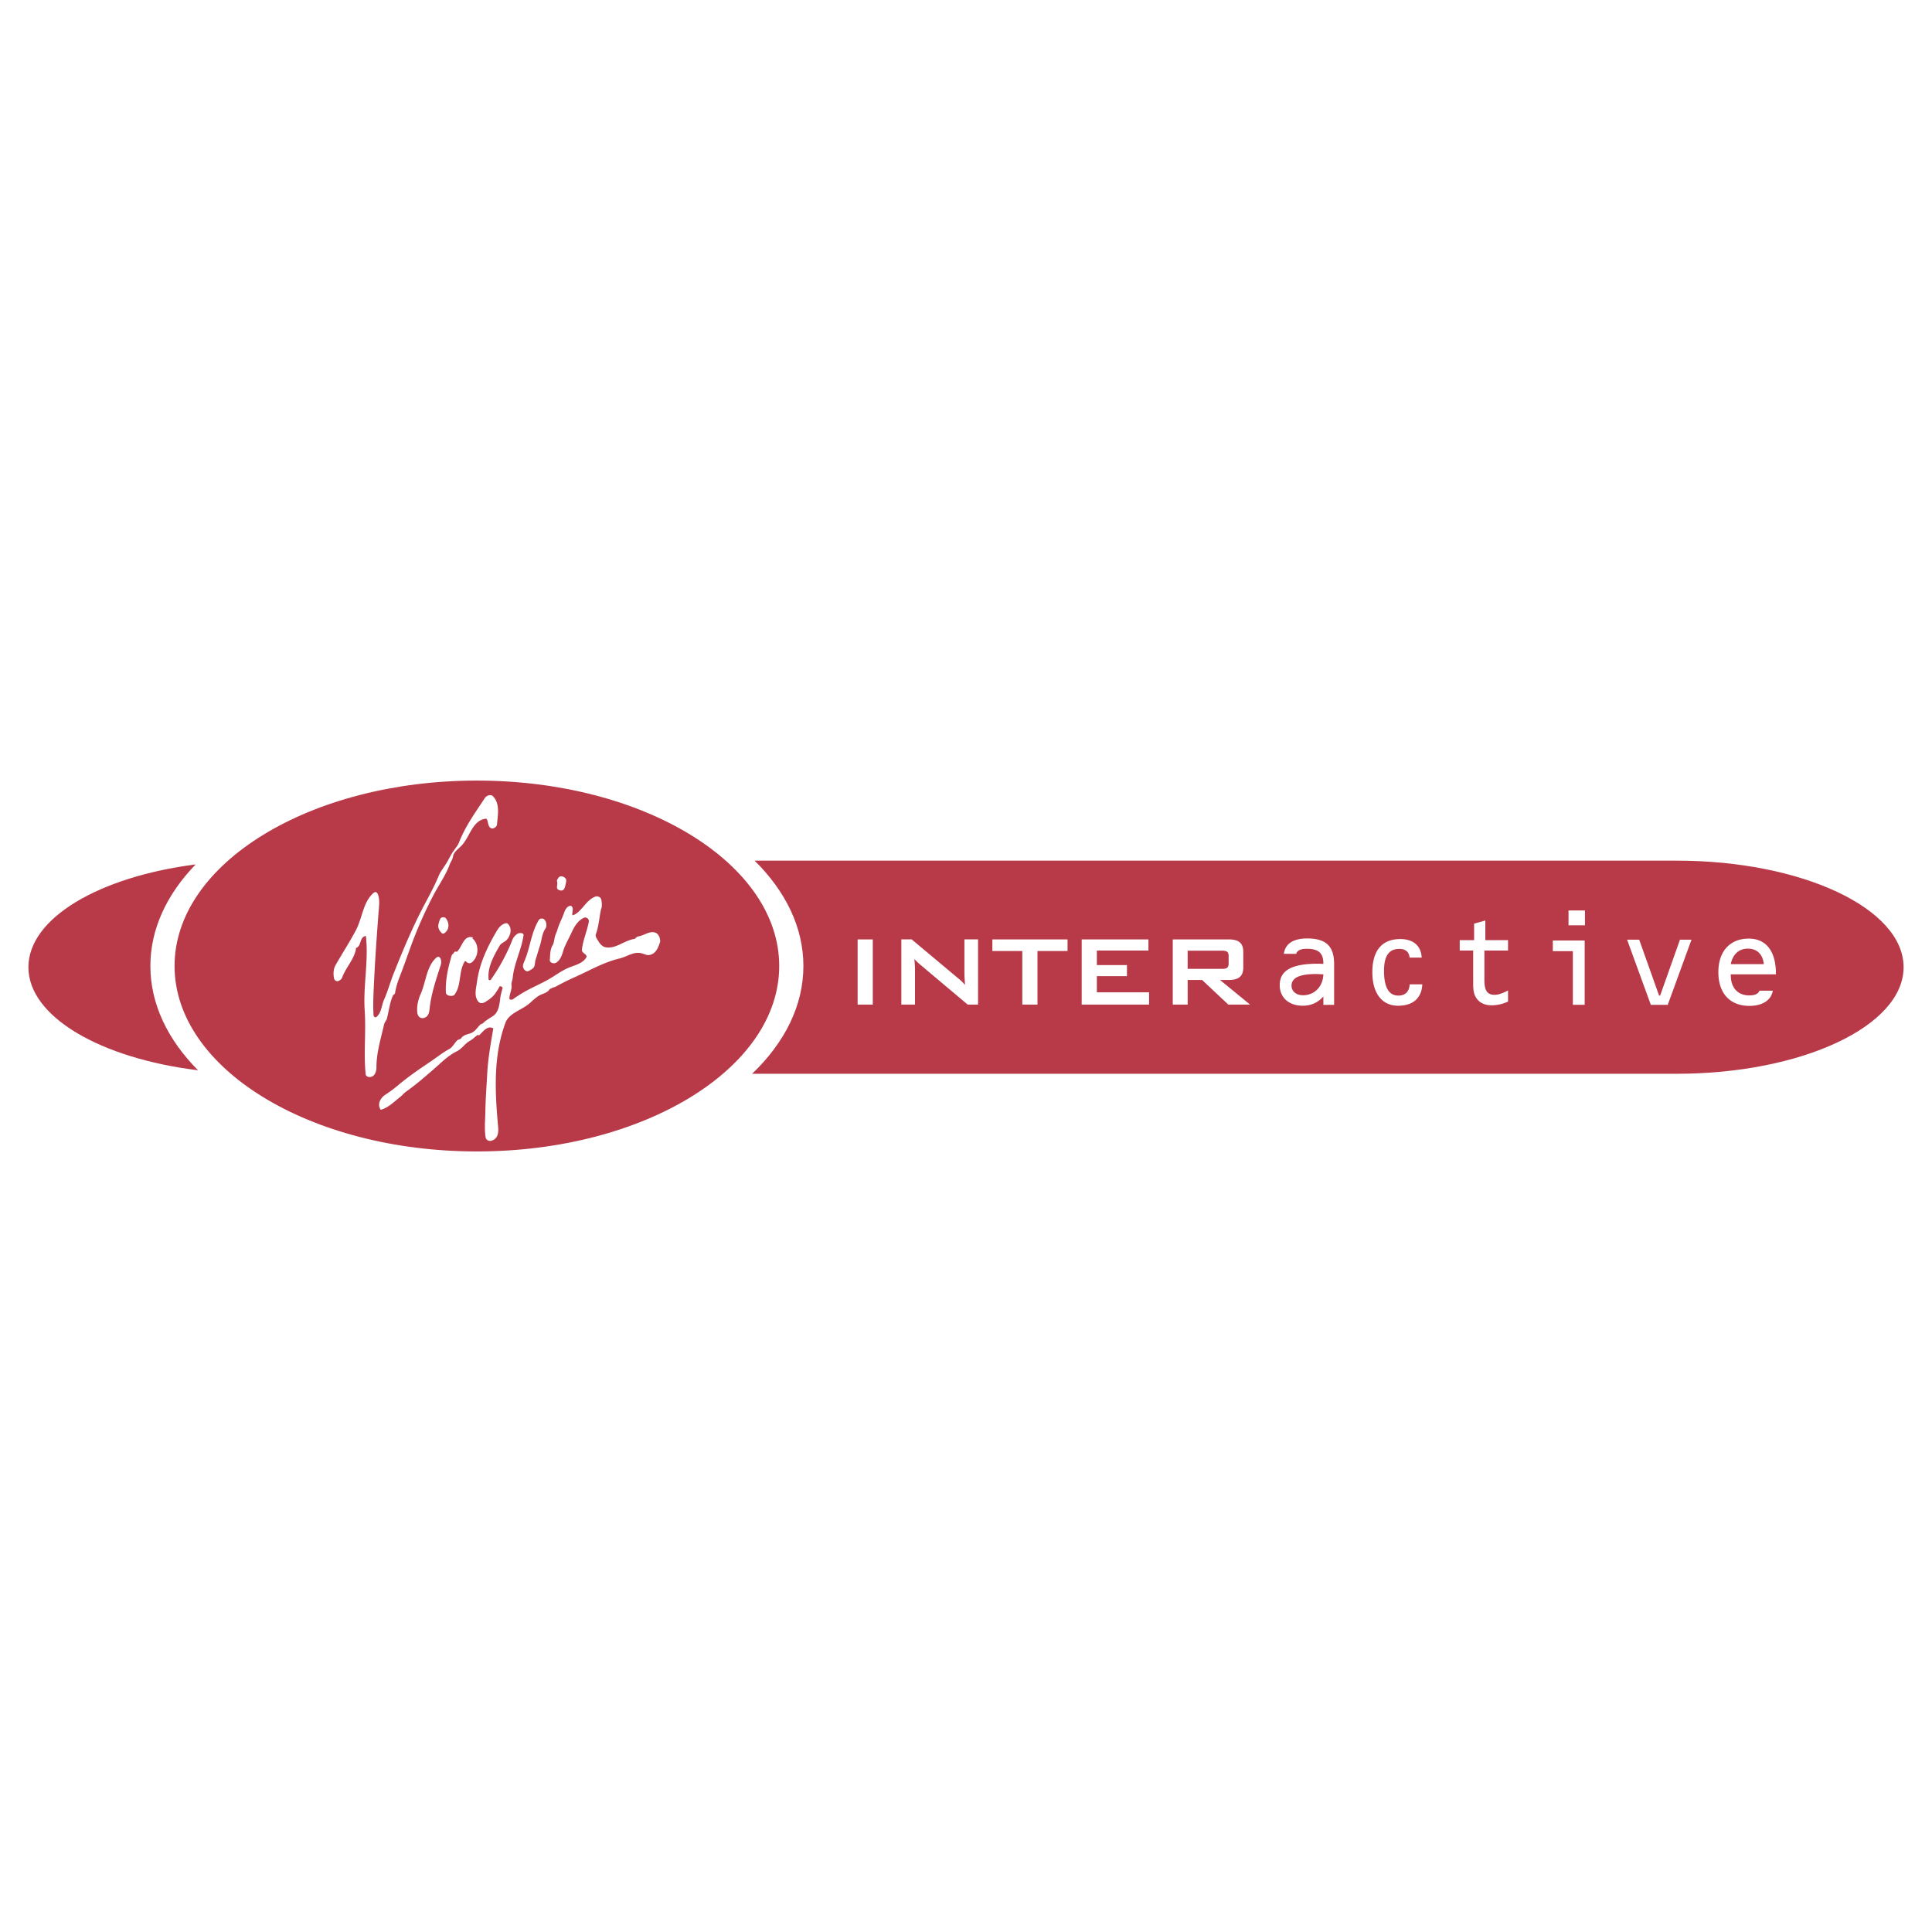
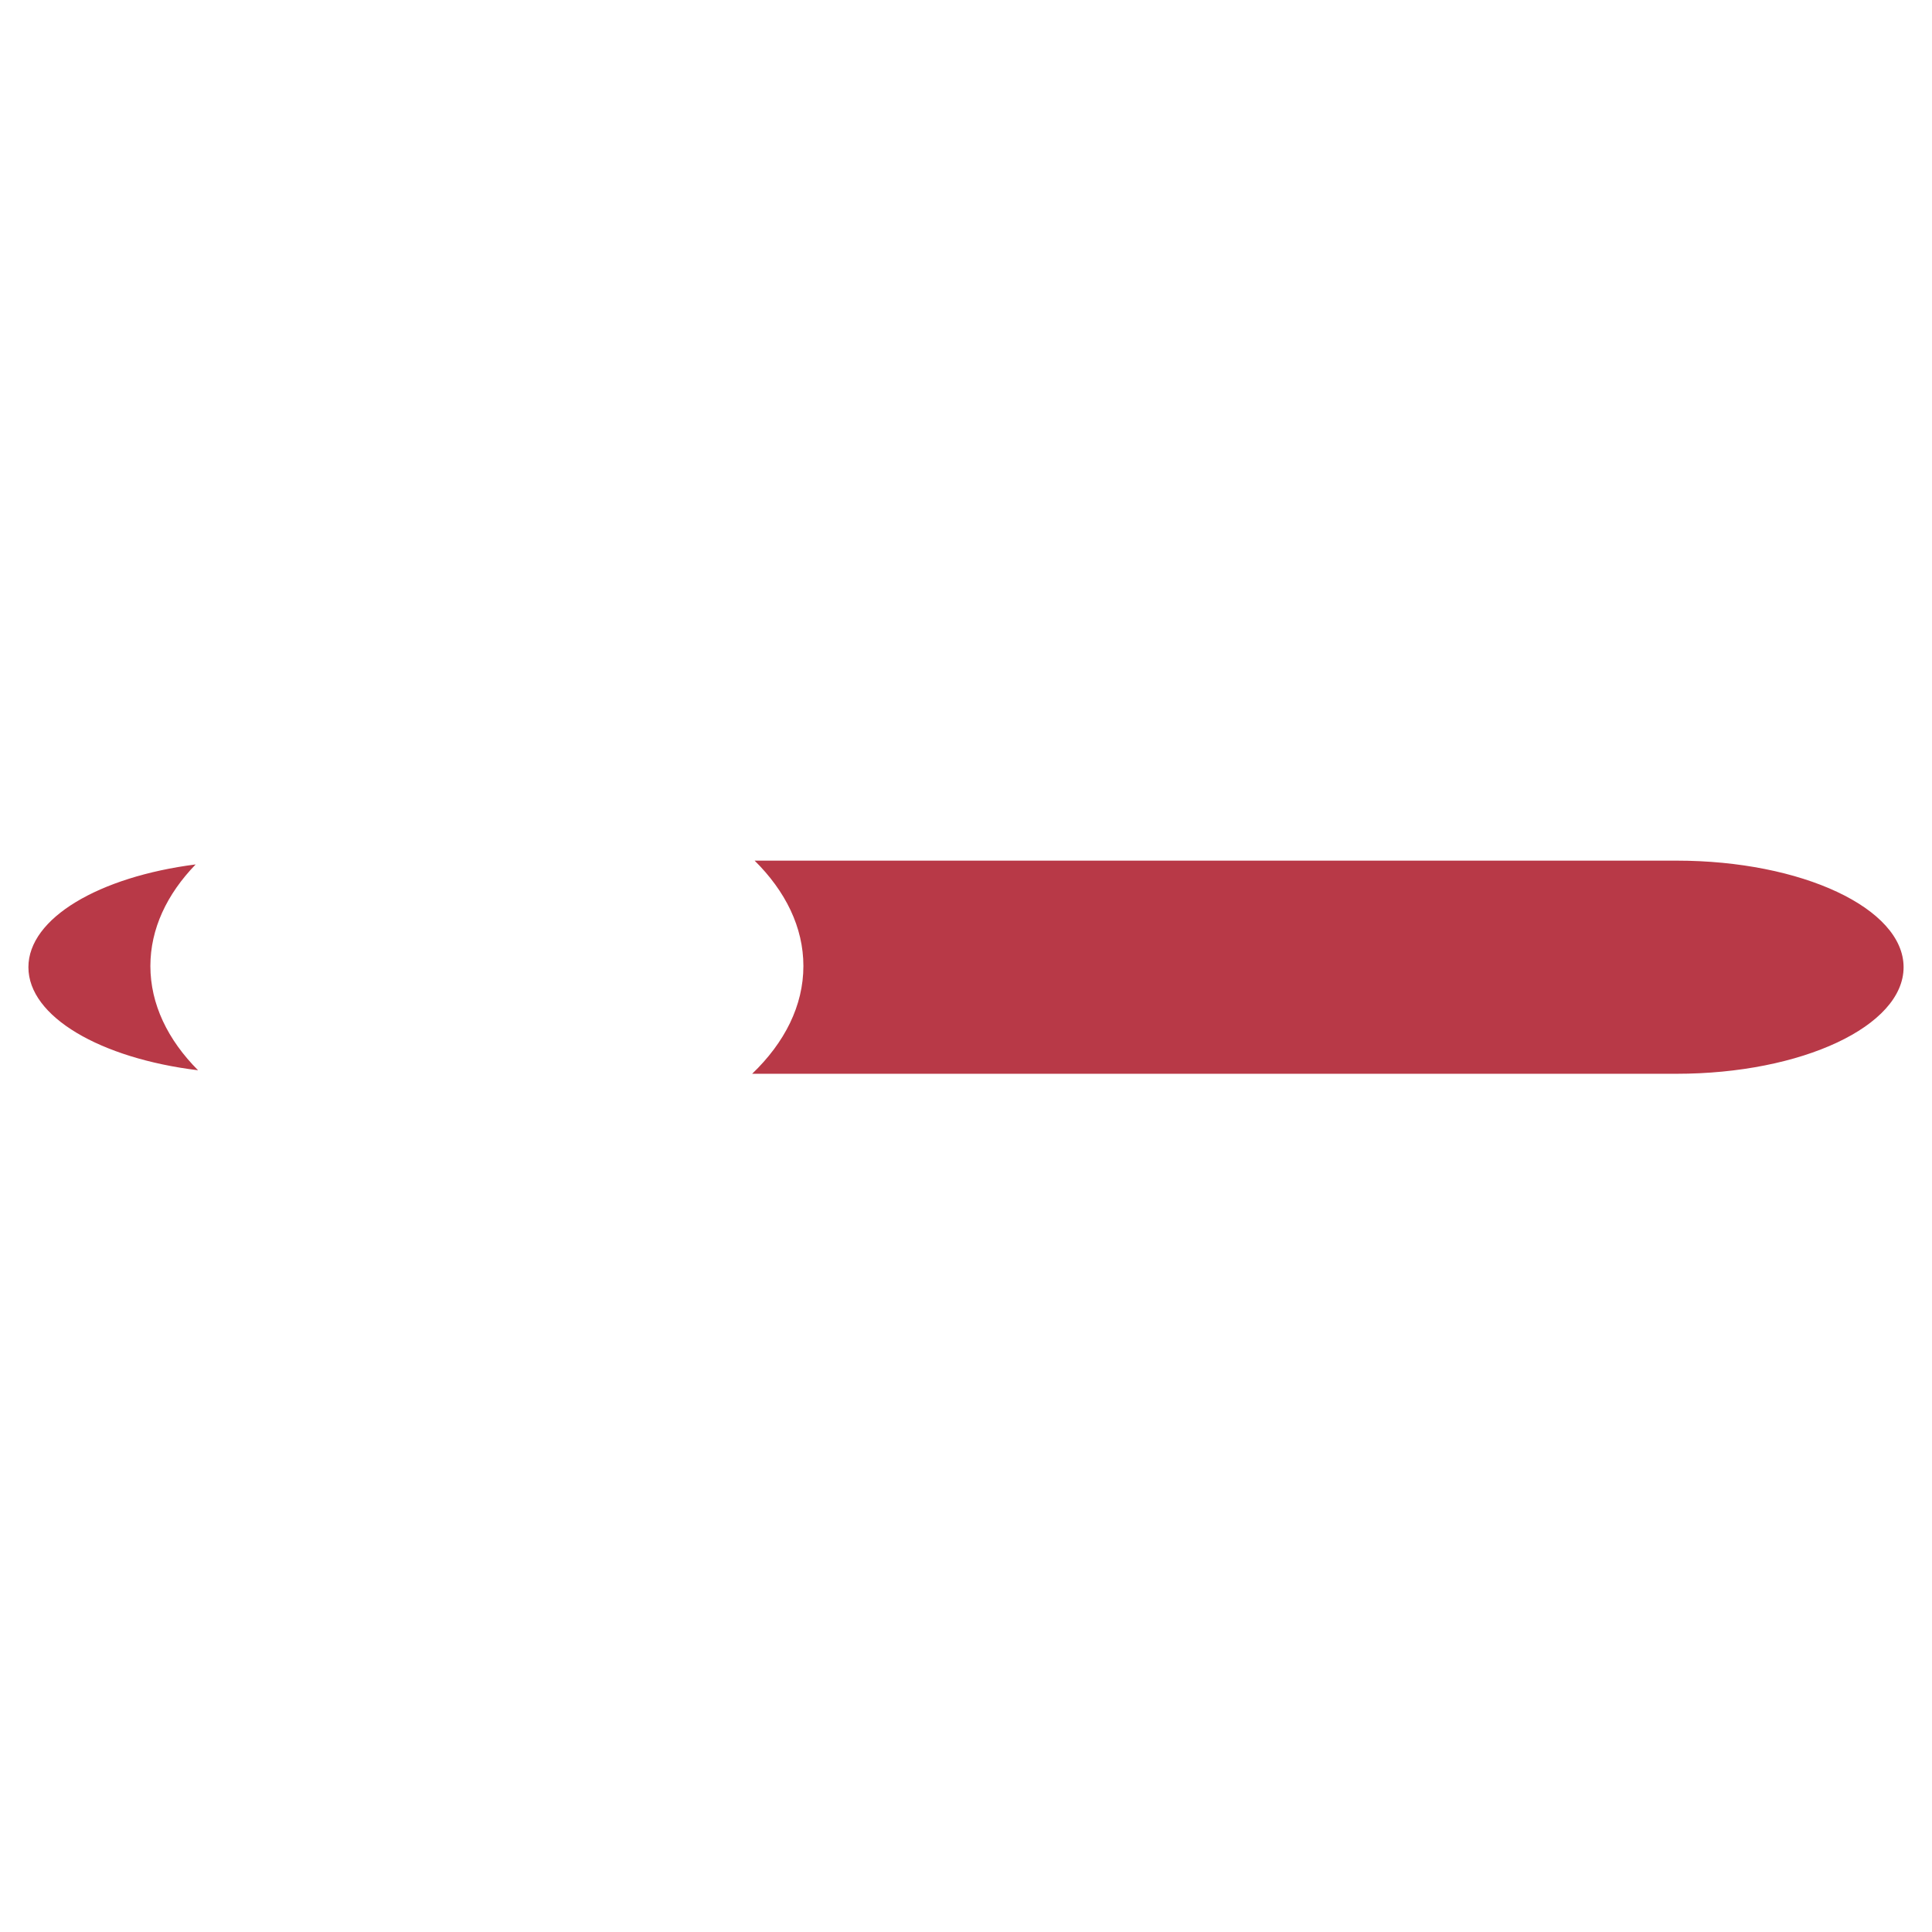
<svg xmlns="http://www.w3.org/2000/svg" width="2500" height="2500" viewBox="0 0 192.756 192.756">
  <g fill-rule="evenodd" clip-rule="evenodd">
-     <path fill="#fff" d="M0 0h192.756v192.756H0V0z" />
    <path d="M19.521 86.244C9.898 87.476 2.834 91.6 2.834 96.498c0 4.941 7.188 9.092 16.926 10.283-3.017-3.031-4.757-6.594-4.757-10.402 0-3.7 1.644-7.166 4.518-10.135zM75.042 107.131h92.222c12.512 0 22.658-4.764 22.658-10.633 0-5.872-10.146-10.632-22.658-10.632l-91.974.001c3.085 3.053 4.865 6.654 4.865 10.512 0 3.959-1.872 7.646-5.113 10.752z" fill="#b83947" />
-     <path d="M17.416 96.379c0-10.219 13.505-18.5 30.163-18.5 16.66 0 30.163 8.281 30.163 18.5 0 10.215-13.503 18.5-30.163 18.5-16.658 0-30.163-8.285-30.163-18.5z" fill="#b83947" />
-     <path fill="#fff" d="M85.565 100.23h1.514v-6.505h-1.514v6.505zM89.926 100.23h1.363v-3.518c0-.189-.014-.529-.063-1.033.174.202.353.365.542.529l4.779 4.021h1.033v-6.506h-1.361v3.418c0 .201.024.58.062 1.121a5.535 5.535 0 0 0-.742-.705l-4.579-3.834h-1.033v6.507h-.001zM103.51 94.884h3v-1.159h-7.502v1.159h2.988v5.346h1.514v-5.346zM107.92 100.23h6.723v-1.224h-5.209v-1.613h3.002v-1.108h-3.002v-1.451h5.146v-1.109h-6.66v6.505zM117.006 100.23h1.488v-2.459h1.438l2.621 2.459h2.17l-3.002-2.459h.859c.996 0 1.463-.352 1.463-1.26v-1.527c0-.906-.467-1.26-1.463-1.26h-5.574v6.506zm4.894-5.382c.465 0 .68.088.68.516v.782c0 .429-.215.517-.68.517h-3.406v-1.814h3.406v-.001zM132.033 99.416v.836h1.072v-4.071c0-1.759-.787-2.551-2.684-2.551-1.402 0-2.207.538-2.328 1.536h1.225c.119-.358.461-.506 1.074-.506 1.148 0 1.641.431 1.641 1.462v.044c-.18 0-.357-.016-.537-.016-2.58 0-3.818.641-3.818 2.146 0 1.209.895 2.045 2.297 2.045.836.001 1.521-.312 2.058-.925zm0-2.207c-.045 1.268-.926 2.088-2.029 2.088-.701 0-1.148-.416-1.148-.953 0-.791.805-1.164 2.445-1.164.135 0 .375.015.732.029zM141.842 95.538c-.059-1.176-.834-1.848-2.133-1.848-1.82 0-2.789 1.133-2.789 3.31 0 2.15 1 3.342 2.566 3.342 1.49 0 2.355-.76 2.416-2.133h-1.254c-.061.744-.447 1.121-1.135 1.121-.953 0-1.43-.84-1.43-2.465 0-1.475.477-2.192 1.52-2.192.627 0 .984.298 1.031.865h1.208zM146.98 97.746v.33c0 .551.018 1.014.27 1.43.312.523.865.793 1.553.793.566 0 1.104-.121 1.654-.373V98.82c-.535.283-.969.434-1.344.434-.789 0-1.014-.51-1.014-1.492v-2.924h2.357v-1.043h-2.266V91.84l-1.119.314v1.641h-1.434v1.043h1.342v2.908h.001zM156.492 92.317h1.641v-1.478h-1.641v1.478zm.432 2.58v5.354h1.18v-6.415h-3.178v1.06h1.998v.001zM162.334 93.75l2.371 6.502h1.686l2.371-6.502h-1.149l-1.982 5.58h-.104l-1.984-5.58h-1.209zM175.545 98.838c-.119.312-.449.475-1.016.475-1.135 0-1.85-.744-1.85-2.029v-.074h4.506v-.047c0-2.294-1-3.518-2.717-3.518-1.85 0-3.027 1.253-3.027 3.342 0 2.133 1.164 3.371 3.102 3.371 1.314 0 2.178-.582 2.328-1.52h-1.326zm.432-2.643h-3.297c.193-1 .834-1.55 1.701-1.55.908 0 1.49.551 1.596 1.55zM42.467 90.032c.473-.879.91-1.716 1.3-2.641.22-.524.622-.979.895-1.486.118-.218.258-.469.378-.683.233-.403.607-.785.759-1.175.629-1.617 1.596-2.937 2.559-4.404.22-.333.641-.38.795-.229.767.744.509 1.894.429 2.871-.011.154-.246.374-.466.368-.544-.017-.35-1.016-.672-.97-1.266.18-1.519 1.646-2.297 2.574-.328.393-.875.693-.951 1.203-.043.3-.236.538-.328.786-.404 1.102-1.098 2.053-1.644 3.103a43.263 43.263 0 0 0-2.278 5.185c-.351.97-.671 1.903-1.045 2.858-.215.547-.401 1.105-.488 1.703-.012.09-.178.146-.221.248-.308.73-.386 1.486-.589 2.279-.054.195-.24.385-.281.578-.334 1.475-.774 2.84-.764 4.359.001.227-.094.604-.325.783-.25.195-.722.15-.754-.188-.205-2.139.051-4.172-.091-6.312-.17-2.521.407-4.968.116-7.463-.679.108-.401 1-.975 1.194-.14 1.118-1.048 1.945-1.406 2.998a.692.692 0 0 1-.354.297c-.215.096-.411-.084-.446-.268-.082-.439-.066-.908.151-1.295.669-1.188 1.401-2.291 2.033-3.492.648-1.23.709-2.788 1.734-3.701.514-.461.621.686.591 1.097-.222 2.87-.431 5.739-.553 8.608-.033.805-.065 1.648-.008 2.488.007.109.165.256.28.162.522-.426.504-1.146.762-1.719.375-.834.619-1.762.965-2.627.97-2.433 1.947-4.774 3.189-7.089zM41.972 99.166c.539-1.221.567-2.711 1.541-3.604.375-.345.606.261.463.704-.479 1.49-.963 2.891-1.12 4.426-.035.336-.128.758-.563.869-.409.102-.624-.217-.659-.527-.072-.634.085-1.288.338-1.868z" />
-     <path d="M43.753 92.179c.068-.231.105-.468.267-.612.088-.08.364-.065.438.025.384.462.423 1.148-.145 1.526-.056.04-.176.033-.224-.012-.222-.202-.447-.546-.336-.927zM45.31 95.014c.07-.145.248-.02.313-.085.507-.507.655-1.687 1.585-1.395a6.066 6.066 0 0 1-.086.078c.605.498.677 1.515.191 2.153-.15.198-.364.431-.647.296-.108-.052-.234-.243-.296-.143-.652 1.04-.291 2.391-1.048 3.35-.123.154-.817.143-.835-.24-.062-1.254.211-2.455.576-3.694.032-.115.182-.183.247-.32zM56.497 87.906c-.106.421-.106 1.135-.719.896-.399-.153-.078-.522-.205-.887-.038-.112.075-.222.122-.306.163-.306.634-.182.778.115l.024.182zM53.698 91.893c.033-.055.066-.117.102-.15.151-.153.409-.122.541.032.211.248.215.664.082.863-.371.547-.364 1.128-.547 1.684-.147.444-.271.922-.428 1.385-.054.158-.068.374-.099.562-.05.337-.326.458-.605.604-.223.117-.466-.098-.544-.334-.068-.195.025-.427.081-.553.603-1.343.681-2.809 1.417-4.093z" fill="#fff" />
-     <path d="M65.404 93.054c.424.209.456.676.464.893-.198.583-.406 1.207-1.073 1.333-.255.048-.484-.085-.741-.158-.82-.235-1.484.328-2.239.507-1.628.384-3.04 1.233-4.573 1.909a24.9 24.9 0 0 0-1.826.916l-.253.08-.319.152c-.201.33-.576.426-.832.531-.378.158-.782.518-1.068.789-.794.76-2.135 1.016-2.514 2.033-1.227 3.299-1.055 6.836-.73 10.4.046.516.005 1.115-.591 1.346-.331.125-.621-.031-.667-.354-.126-.873-.03-1.711-.017-2.566.02-1.238.118-2.482.183-3.723.08-1.52.351-3.029.609-4.537-.565-.332-1.013.297-1.379.66-.042.043-.17-.021-.223.016-.241.18-.483.43-.672.525-.556.279-.819.816-1.376 1.088-.849.416-1.522 1.105-2.26 1.748-.912.795-1.769 1.543-2.784 2.264-.213.148-.407.393-.602.541-.612.477-1.156 1.057-1.93 1.279-.399-.543-.021-1.201.447-1.502a12.94 12.94 0 0 0 1.378-1.031c1.052-.871 2.102-1.578 3.232-2.344.6-.406 1.134-.844 1.797-1.201.266-.143.437-.465.663-.734a.631.631 0 0 1 .353-.23c.104-.025.187-.133.256-.236l.243-.162c.296-.117.447-.145.549-.178.496-.182.657-.527 1.017-.889.042-.039.153-.072.218-.105.112-.057.135-.133.216-.193.26-.193.526-.361.801-.533.522-.324.664-1.031.729-1.65.04-.389.14-.762.253-1.158.03-.1-.272-.291-.35-.086-.076.209-.221.367-.329.543-.248.398-.632.668-1.04.926-.203.129-.524.195-.701-.027-.455-.57-.221-1.311-.133-1.977.24-1.758.958-3.326 1.847-4.864.188-.326.391-.684.757-.887.153-.085.363-.149.473-.043.466.456.274 1.181-.102 1.601-.201.226-.561.316-.716.587-.594 1.037-1.251 2.185-1.091 3.412.001.014.173.039.2 0a18.977 18.977 0 0 0 2.169-4.014c.1-.247.31-.481.531-.603.174-.099.607-.083.576.151-.201 1.463-.952 2.819-1.08 4.268-.02.213-.156.477-.12.75.055.408-.215.861-.21 1.301.001.164.278.131.353.076.272-.199.545-.373.83-.549.922-.568 1.817-.916 2.749-1.447.649-.373 1.227-.816 1.875-1.103.687-.304 1.491-.435 1.87-1.082.156-.27-.471-.423-.443-.737.075-.842.418-1.623.612-2.469.049-.202.21-.584-.151-.738a.338.338 0 0 0-.24-.01c-.728.33-1.05 1.037-1.352 1.689-.266.569-.592 1.106-.775 1.752-.114.396-.281.787-.627 1.025-.253.175-.7.037-.67-.256.048-.494 0-1.003.306-1.514.088-.148.14-.472.178-.696.043-.244.218-.595.289-.845.173-.593.468-1.099.661-1.669.072-.215.221-.524.479-.638.086-.037.232-.066.319.078.185.303-.175.942.146.806.82-.345 1.198-1.456 2.152-1.832.198-.078.453.025.531.133.171.247.151 1.014.067 1.05-.198.845-.225 1.706-.529 2.552-.092.26.138.518.25.716.13.238.416.536.666.589 1.053.22 1.854-.652 2.93-.825.091-.014.209-.216.359-.241.625-.098 1.142-.587 1.745-.379z" fill="#fff" />
  </g>
</svg>